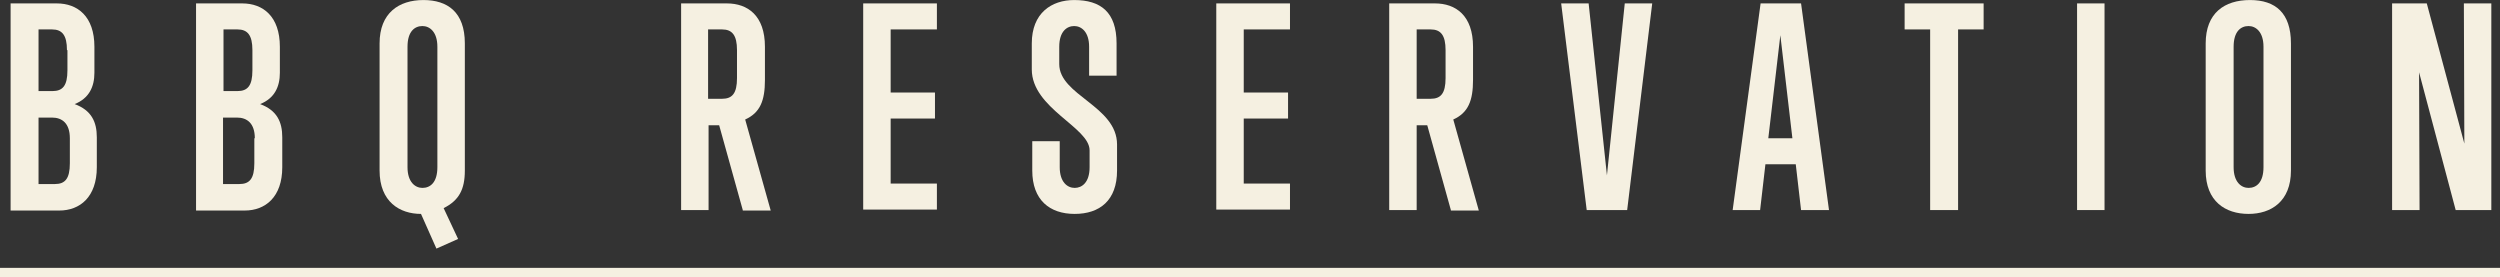
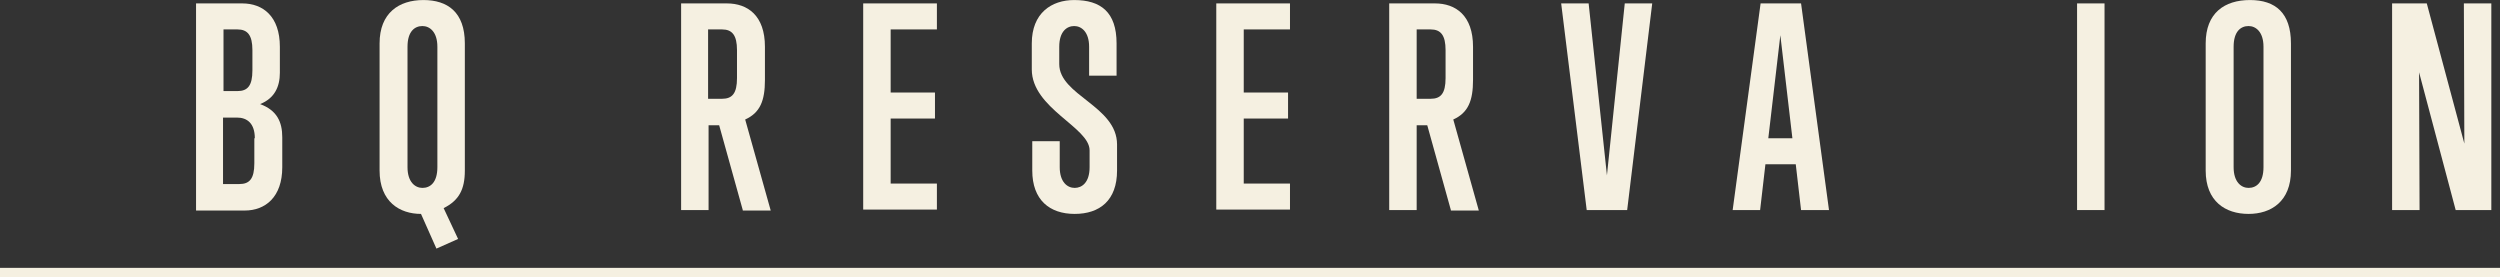
<svg xmlns="http://www.w3.org/2000/svg" version="1.1" id="レイヤー_1" x="0px" y="0px" viewBox="0 0 519 57.6" style="enable-background:new 0 0 519 57.6;" xml:space="preserve">
  <rect x="0" y="0" width="519" height="57.6" fill="#333333" stroke="none" />
  <style type="text/css">
	.st0{fill:#F5F0E1;}
	.st1{enable-background:new    ;}
</style>
  <g id="グループ_7133" transform="translate(-116 -186.192)">
    <rect x="116" y="241.8" class="st0" width="519" height="2" />
    <g class="st1">
-       <path class="st0" d="M118.2,229.8v-42.9h9.6c4.3,0,7.8,2.7,7.8,9v5.4c0,2.9-1.1,5.3-4.1,6.5c3.5,1.3,4.6,3.7,4.6,6.9v6.2    c0,6.2-3.5,9-7.8,9H118.2z M129.9,196.6c0-3.1-1-4.3-3.1-4.3H124v12.8h2.9c2.1,0,3.1-1.1,3.1-4.3V196.6z M130.5,214.9    c0-3.1-1.6-4.3-3.7-4.3H124v13.8h3.4c2.1,0,3.1-1.1,3.1-4.3V214.9z" />
      <path class="st0" d="M156.7,229.8v-42.9h9.6c4.3,0,7.8,2.7,7.8,9v5.4c0,2.9-1.1,5.3-4.1,6.5c3.5,1.3,4.6,3.7,4.6,6.9v6.2    c0,6.2-3.5,9-7.8,9H156.7z M168.4,196.6c0-3.1-1-4.3-3.1-4.3h-2.9v12.8h2.9c2.1,0,3.1-1.1,3.1-4.3V196.6z M168.9,214.9    c0-3.1-1.6-4.3-3.7-4.3h-2.9v13.8h3.4c2.1,0,3.1-1.1,3.1-4.3V214.9z" />
      <path class="st0" d="M206.6,237.8l-3.2-7.2c-4.4,0-8.6-2.5-8.6-9v-26.4c0-6.3,4-9,9.1-9c5,0,8.6,2.5,8.6,9v26.4    c0,3.9-1.2,6.2-4.4,7.8l3,6.4L206.6,237.8z M206.8,195.9c0-3.1-1.6-4.3-3.1-4.3c-1.6,0-3.1,1.1-3.1,4.3v25c0,3.1,1.6,4.3,3.1,4.3    c1.6,0,3.1-1.1,3.1-4.3V195.9z" />
      <path class="st0" d="M270.2,229.8l-4.9-17.6h-2.2v17.6h-5.7v-42.9h9.5c4.3,0,7.9,2.5,7.9,9v6.9c0,4.3-1,6.8-4.1,8.2l5.3,18.9    H270.2z M269,196.6c0-3.1-1-4.3-3.1-4.3h-2.9v14.4h2.9c2.1,0,3.1-1.1,3.1-4.3V196.6z" />
      <path class="st0" d="M295.2,229.8v-42.9h15.3v5.4h-9.6v13.1h9.2v5.4h-9.2v13.5h9.6v5.4H295.2z" />
      <path class="st0" d="M347.9,221.6c0,6.2-3.6,9-8.8,9s-8.8-2.9-8.8-9v-6.1h5.7v5.4c0,3.1,1.6,4.3,3.1,4.3s3.1-1.1,3.1-4.3v-3.5    c0-4.8-12-8.7-12-16.8v-5.4c0-6.3,4.1-9,8.8-9c5.5,0,8.8,2.5,8.8,9v6.7h-5.7v-6c0-3.1-1.6-4.3-3.1-4.3s-3.1,1.1-3.1,4.3v3.6    c0,6.5,12,8.7,12,16.7V221.6z" />
      <path class="st0" d="M368.5,229.8v-42.9h15.3v5.4h-9.6v13.1h9.2v5.4h-9.2v13.5h9.6v5.4H368.5z" />
      <path class="st0" d="M417.2,229.8l-4.9-17.6h-2.2v17.6h-5.7v-42.9h9.5c4.3,0,7.9,2.5,7.9,9v6.9c0,4.3-1,6.8-4.1,8.2l5.3,18.9    H417.2z M416.1,196.6c0-3.1-1-4.3-3.1-4.3h-2.9v14.4h2.9c2.1,0,3.1-1.1,3.1-4.3V196.6z" />
      <path class="st0" d="M453.8,229.8h-8.4l-5.3-42.9h5.7l3.8,35.7l3.7-35.7h5.7L453.8,229.8z" />
      <path class="st0" d="M489.9,229.8l-1.1-9.5h-6.3l-1.1,9.5h-5.7l5.8-42.9h8.4l5.8,42.9H489.9z M485.6,193.5l-2.5,21.4h5    L485.6,193.5z" />
-       <path class="st0" d="M516.7,229.8v-37.5h-5.3v-5.4h16.4v5.4h-5.3v37.5H516.7z" />
      <path class="st0" d="M547.2,229.8v-42.9h5.7v42.9H547.2z" />
      <path class="st0" d="M573.9,195.2c0-6.3,3.9-9,9.2-9c5.3,0,8.5,2.7,8.5,9v26.4c0,6.4-4.1,9-8.8,9c-4.8,0-8.9-2.6-8.9-9V195.2z     M585.9,195.9c0-3.1-1.6-4.3-3.1-4.3c-1.6,0-3.1,1.1-3.1,4.3v25c0,3.1,1.6,4.3,3.1,4.3c1.6,0,3.1-1.1,3.1-4.3V195.9z" />
      <path class="st0" d="M625.8,229.8l-7.6-28.6l0.1,28.6h-5.7v-42.9h7.2l7.8,29.1l-0.1-29.1h5.7v42.9H625.8z" />
    </g>
  </g>
</svg>